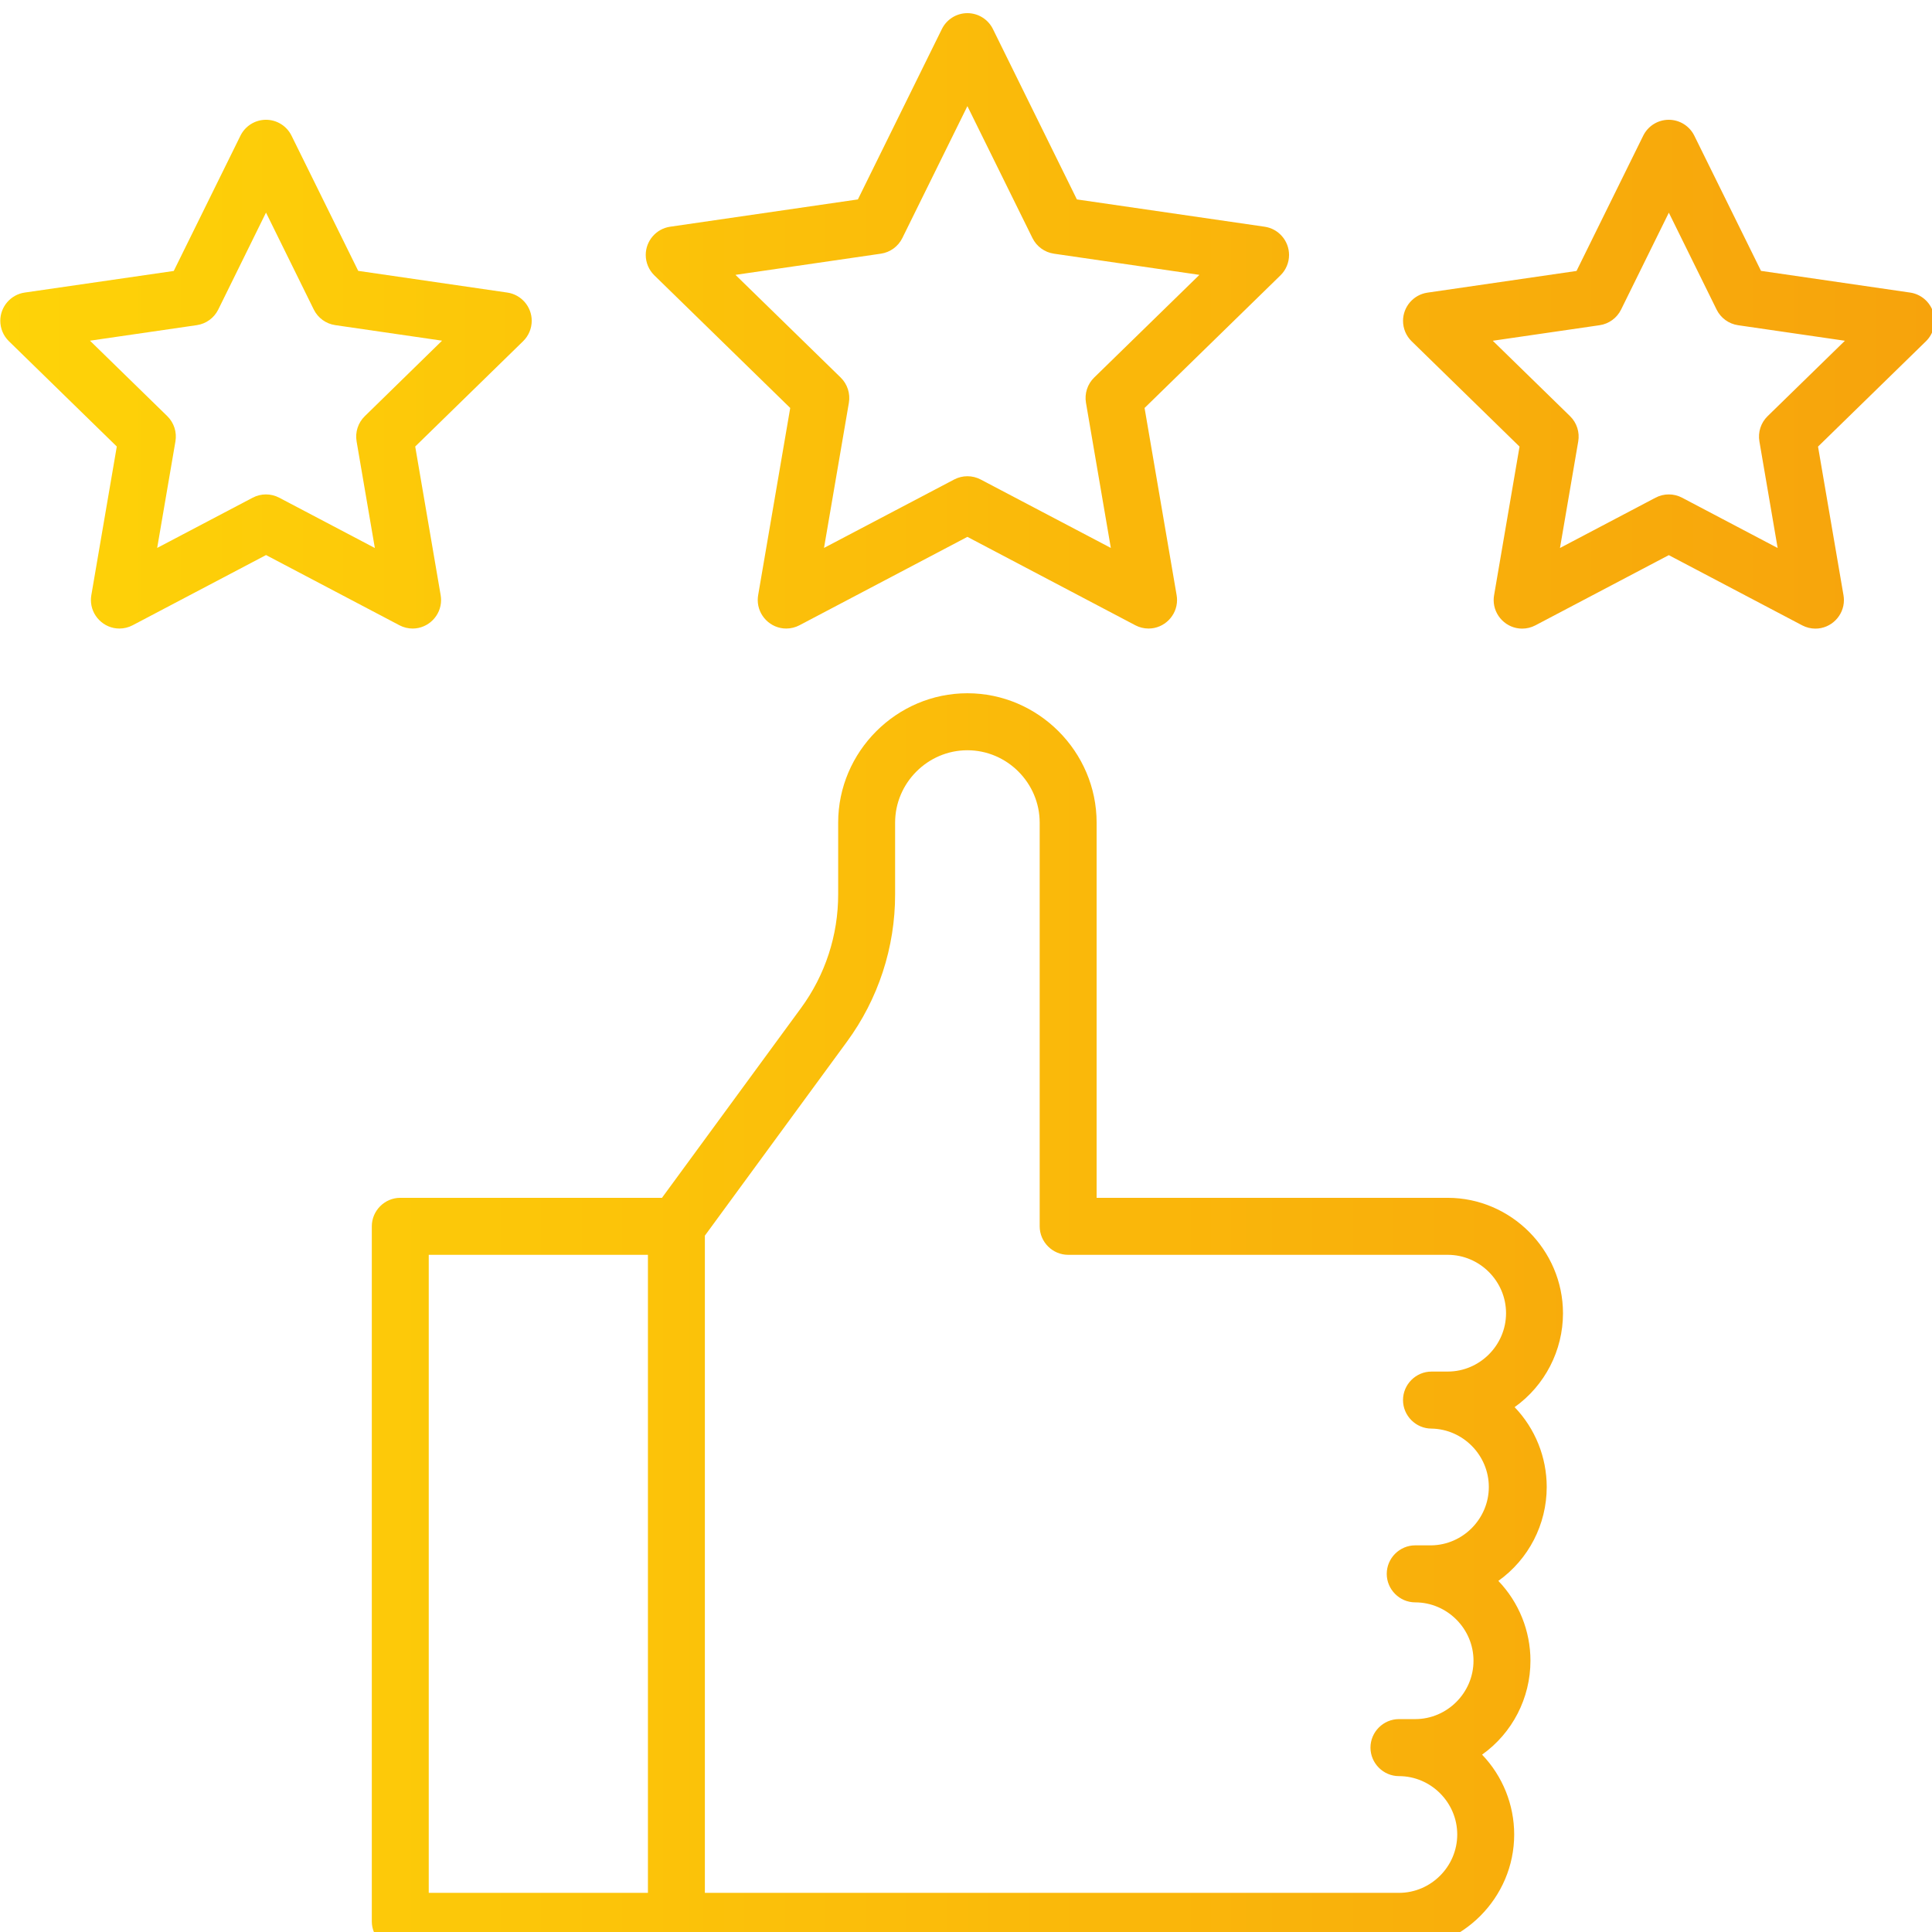
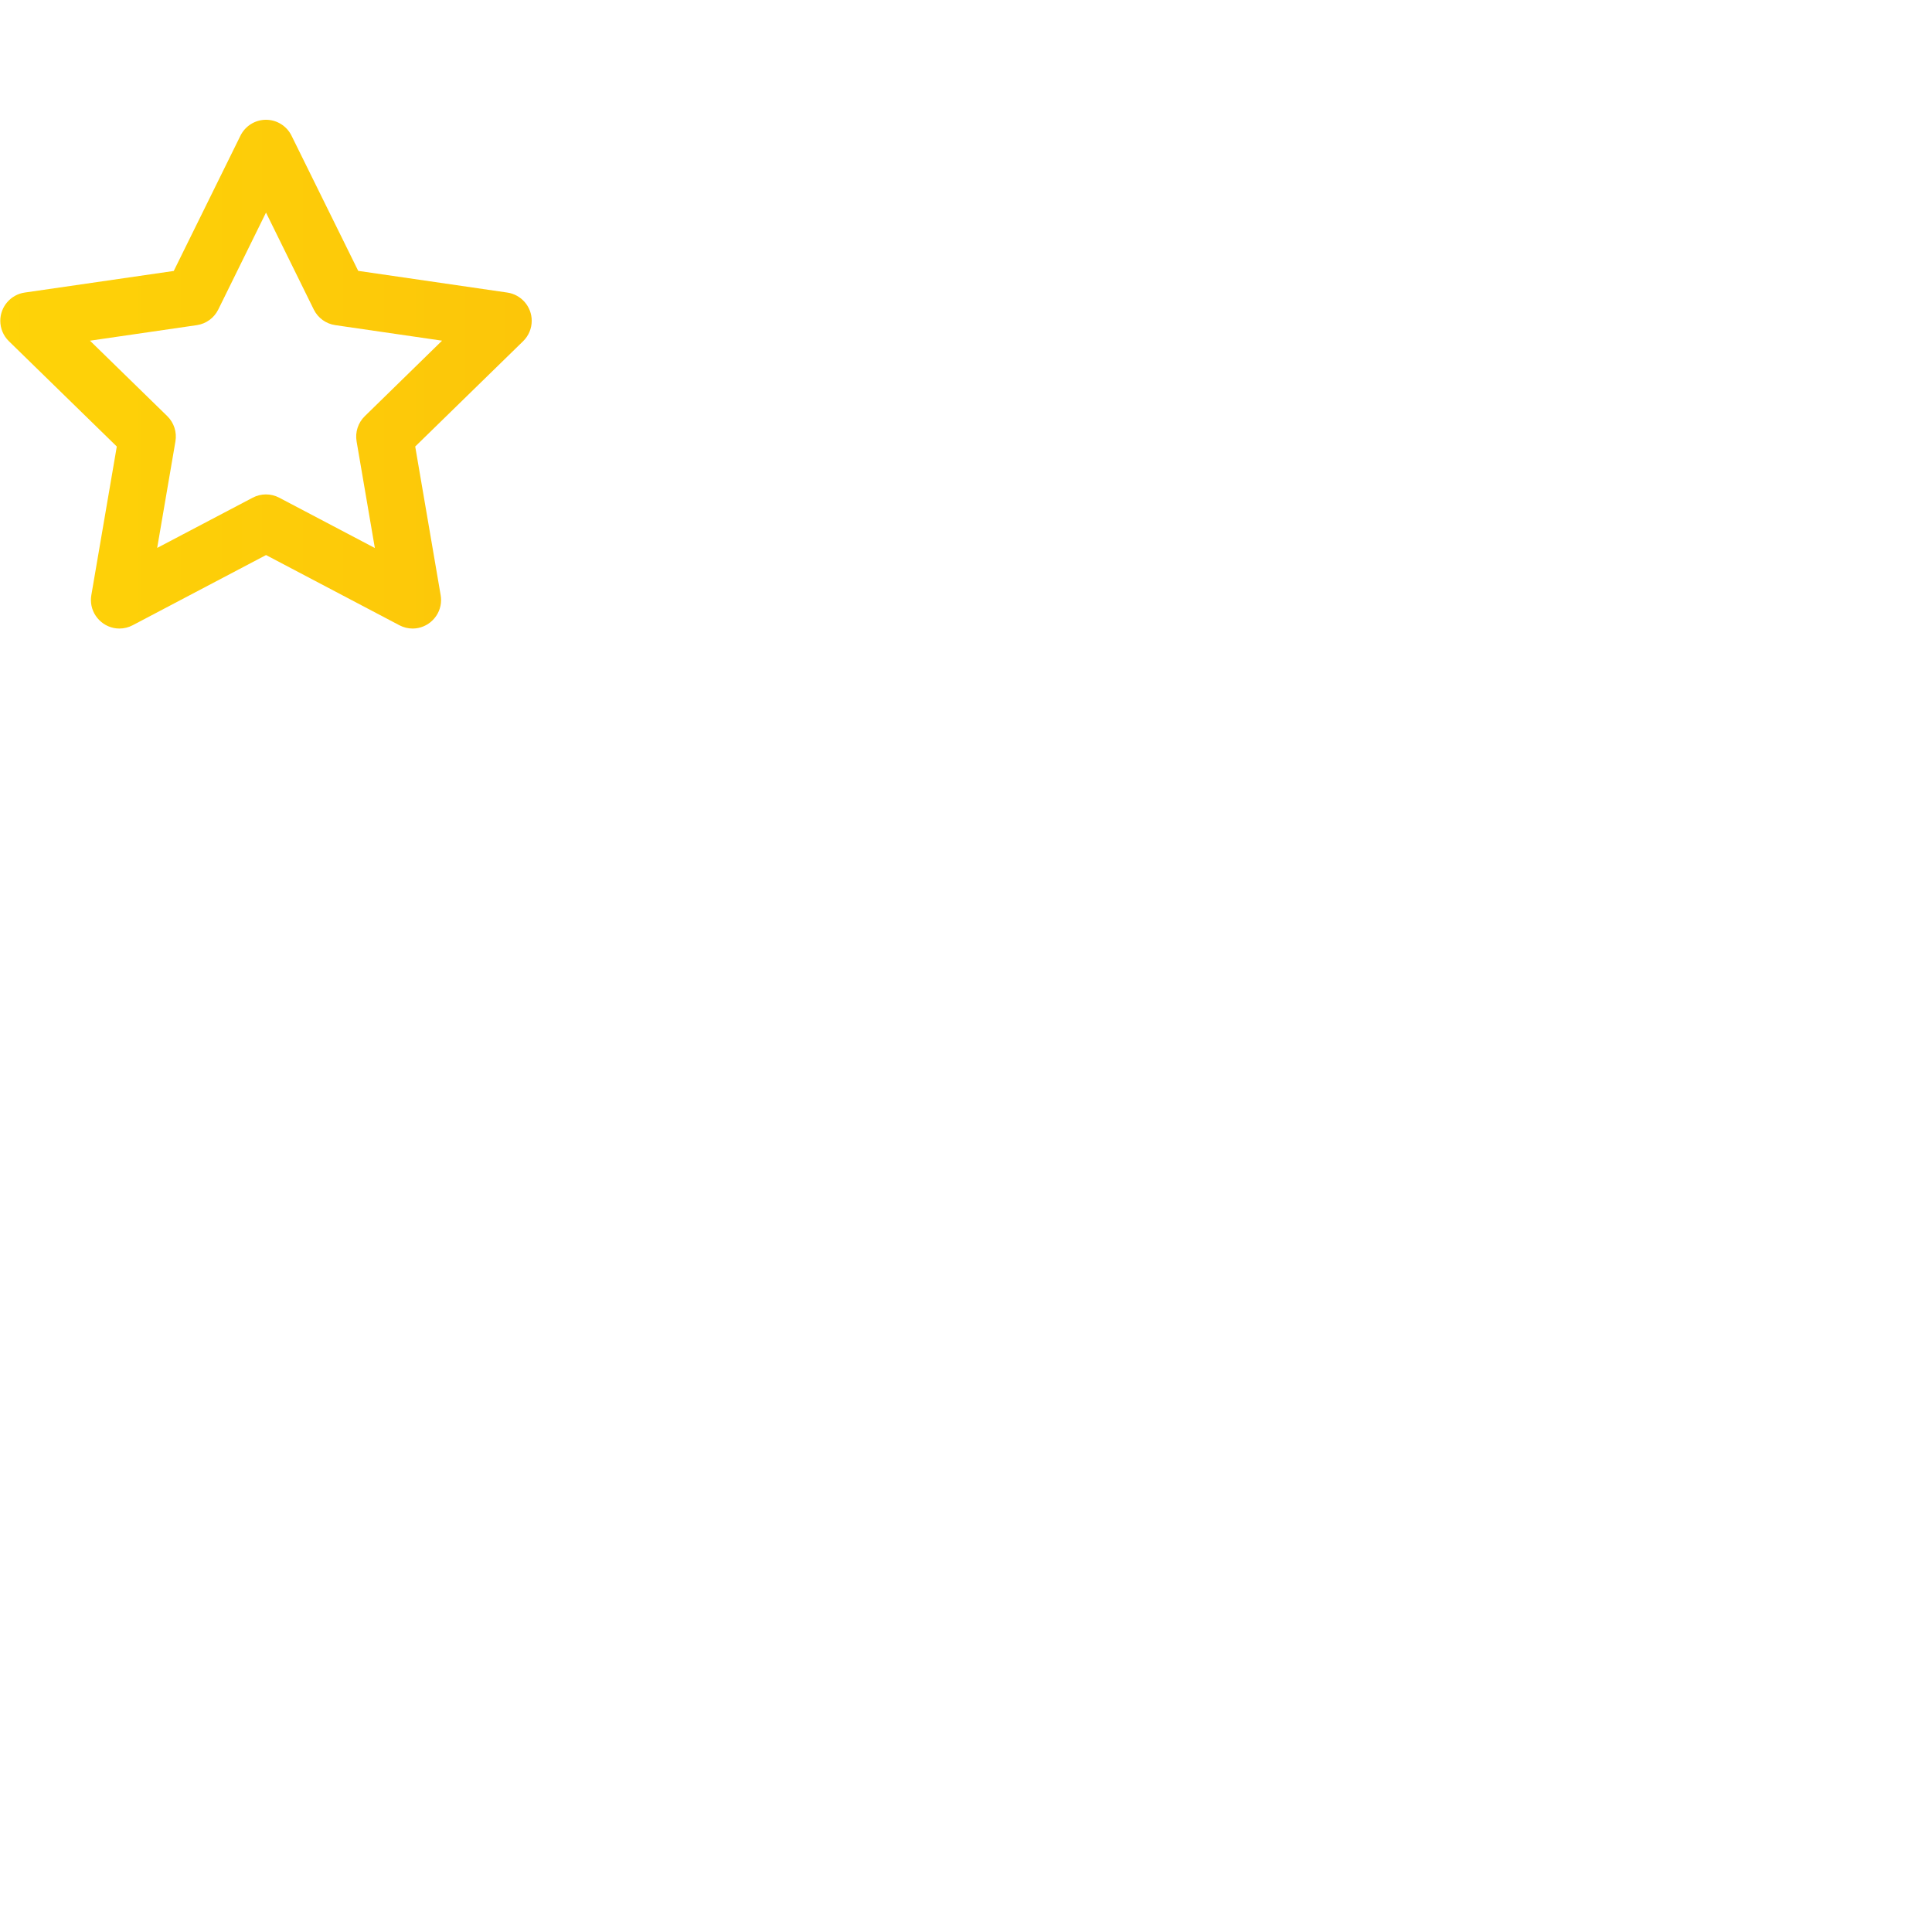
<svg xmlns="http://www.w3.org/2000/svg" width="100%" height="100%" viewBox="0 0 57 57" version="1.1" xml:space="preserve" style="fill-rule:evenodd;clip-rule:evenodd;stroke-linejoin:round;stroke-miterlimit:2;">
  <g transform="matrix(1,0,0,1,-6534.73,-5400.74)">
    <g transform="matrix(0.75,0,0,0.969,6376.41,3931.34)">
      <g transform="matrix(0.16,0,0,0.124,203.119,1427.6)">
        <g transform="matrix(1,0,0,1,31.683,701.2)">
-           <path d="M212.44,115.172L204.552,161.152C204.485,161.542 204.452,161.936 204.452,162.331C204.452,166.171 207.612,169.331 211.452,169.331C212.586,169.331 213.704,169.056 214.708,168.528L256,146.82L297.288,168.528C298.292,169.056 299.41,169.331 300.544,169.331C304.384,169.331 307.544,166.171 307.544,162.331C307.544,161.936 307.511,161.542 307.444,161.152L299.56,115.172L332.968,82.612C334.319,81.294 335.081,79.485 335.081,77.599C335.081,74.136 332.514,71.168 329.088,70.668L282.92,63.964L262.276,22.132C261.1,19.745 258.661,18.227 256,18.227C253.339,18.227 250.9,19.745 249.724,22.132L229.076,63.964L182.912,70.668C179.486,71.166 176.918,74.133 176.918,77.595C176.918,79.482 177.681,81.291 179.032,82.608L212.44,115.172ZM234.732,77.288C237.008,76.955 238.98,75.522 240,73.46L256,41.06L272,73.46C273.02,75.522 274.992,76.955 277.268,77.288L313.044,82.488L287.156,107.716C285.512,109.325 284.763,111.645 285.156,113.912L291.264,149.536L259.264,132.736C257.226,131.665 254.786,131.665 252.748,132.736L220.748,149.536L226.86,113.912C227.251,111.646 226.502,109.326 224.86,107.716L198.976,82.488L234.732,77.288Z" style="fill:url(#_Linear1);fill-rule:nonzero;" />
-         </g>
+           </g>
        <g transform="matrix(1,0,0,1,31.683,701.2)">
-           <path d="M493.428,91.6C492.606,89.071 490.411,87.22 487.78,86.836L451.116,81.508L434.716,48.308C433.537,45.924 431.098,44.409 428.438,44.409C425.778,44.409 423.339,45.924 422.16,48.308L405.76,81.528L369.096,86.856C365.672,87.355 363.105,90.322 363.105,93.783C363.105,95.67 363.869,97.479 365.22,98.796L391.748,124.656L385.488,161.172C385.421,161.562 385.388,161.956 385.388,162.351C385.388,166.191 388.548,169.351 392.388,169.351C393.522,169.351 394.64,169.076 395.644,168.548L428.444,151.308L461.244,168.548C462.248,169.076 463.366,169.351 464.5,169.351C468.34,169.351 471.5,166.191 471.5,162.351C471.5,161.956 471.467,161.562 471.4,161.172L465.136,124.656L491.668,98.796C493.578,96.933 494.262,94.134 493.428,91.6ZM452.724,117.2C451.08,118.809 450.331,121.129 450.724,123.396L455.208,149.556L431.704,137.2C429.666,136.129 427.226,136.129 425.188,137.2L401.692,149.552L406.18,123.392C406.573,121.125 405.824,118.805 404.18,117.196L385.168,98.668L411.436,94.852C413.714,94.52 415.688,93.087 416.708,91.024L428.456,67.22L440.204,91.024C441.224,93.086 443.196,94.519 445.472,94.852L471.744,98.668L452.724,117.2Z" style="fill:url(#_Linear2);fill-rule:nonzero;" />
-         </g>
+           </g>
        <g transform="matrix(1,0,0,1,31.683,701.2)">
          <path d="M119.6,169.332C119.602,169.332 119.603,169.332 119.605,169.332C123.443,169.332 126.601,166.174 126.601,162.336C126.601,161.939 126.567,161.543 126.5,161.152L120.24,124.636L146.772,98.776C148.123,97.459 148.886,95.65 148.886,93.763C148.886,90.301 146.318,87.334 142.892,86.836L106.228,81.508L89.828,48.308C88.65,45.924 86.211,44.408 83.552,44.408C80.893,44.408 78.454,45.924 77.276,48.308L60.876,81.528L24.224,86.836C20.797,87.332 18.227,90.301 18.227,93.764C18.227,95.65 18.989,97.459 20.34,98.776L46.872,124.636L40.608,161.152C40.541,161.542 40.508,161.936 40.508,162.331C40.508,166.171 43.668,169.331 47.508,169.331C48.642,169.331 49.76,169.056 50.764,168.528L83.564,151.288L116.364,168.528C117.362,169.054 118.472,169.33 119.6,169.332ZM86.8,137.2C84.762,136.129 82.322,136.129 80.284,137.2L56.8,149.536L61.288,123.376C61.679,121.11 60.93,118.79 59.288,117.18L40.28,98.652L66.544,94.836C68.822,94.506 70.797,93.072 71.816,91.008L83.556,67.2L95.304,91.004C96.323,93.068 98.298,94.502 100.576,94.832L126.84,98.648L107.832,117.2C106.187,118.809 105.438,121.129 105.832,123.396L110.316,149.556L86.8,137.2Z" style="fill:url(#_Linear3);fill-rule:nonzero;" />
        </g>
        <g transform="matrix(1,0,0,1,31.683,701.2)">
-           <path d="M402.432,337.444C402.414,321.908 389.636,309.13 374.1,309.112L287.772,309.112L287.772,216.992C287.772,199.562 273.43,185.22 256,185.22C238.57,185.22 224.228,199.562 224.228,216.992L224.228,234.552C224.249,244.624 221.036,254.442 215.064,262.552L180.908,309.112L116.568,309.112C112.728,309.112 109.568,312.272 109.568,316.112L109.568,486.772C109.568,490.612 112.728,493.772 116.568,493.772L362.1,493.772C362.105,493.772 362.109,493.772 362.114,493.772C377.65,493.772 390.434,480.988 390.434,465.452C390.434,458.142 387.603,451.109 382.54,445.836C389.995,440.531 394.432,431.928 394.432,422.778C394.432,415.471 391.602,408.441 386.54,403.172C393.995,397.867 398.432,389.264 398.432,380.114C398.432,372.807 395.602,365.777 390.54,360.508C397.995,355.201 402.432,346.595 402.432,337.444ZM123.568,323.112L177.456,323.112L177.456,479.772L123.568,479.772L123.568,323.112ZM374.1,351.776L370.1,351.776C366.26,351.776 363.1,354.936 363.1,358.776C363.1,362.616 366.26,365.776 370.1,365.776C377.873,365.906 384.197,372.336 384.197,380.11C384.197,387.884 377.873,394.314 370.1,394.444L366.1,394.444C362.26,394.444 359.1,397.604 359.1,401.444C359.1,405.284 362.26,408.444 366.1,408.444C373.962,408.444 380.432,414.914 380.432,422.776C380.432,430.638 373.962,437.108 366.1,437.108L362.1,437.108C358.26,437.108 355.1,440.268 355.1,444.108C355.1,447.948 358.26,451.108 362.1,451.108C369.962,451.108 376.432,457.578 376.432,465.44C376.432,473.302 369.962,479.772 362.1,479.772L191.456,479.772L191.456,318.4L226.352,270.82C234.09,260.314 238.254,247.596 238.228,234.548L238.228,216.988C238.228,207.239 246.251,199.216 256,199.216C265.749,199.216 273.772,207.239 273.772,216.988L273.772,316.108C273.772,319.948 276.932,323.108 280.772,323.108L374.1,323.108C381.962,323.108 388.432,329.578 388.432,337.44C388.432,345.302 381.962,351.772 374.1,351.772L374.1,351.776Z" style="fill:url(#_Linear4);fill-rule:nonzero;" />
-         </g>
+           </g>
      </g>
    </g>
  </g>
  <defs>
    <linearGradient id="_Linear1" x1="0" y1="0" x2="1" y2="0" gradientUnits="userSpaceOnUse" gradientTransform="matrix(475.551,0,0,475.545,18.227,256)">
      <stop offset="0" style="stop-color:rgb(254,211,8);stop-opacity:1" />
      <stop offset="1" style="stop-color:rgb(247,163,12);stop-opacity:1" />
    </linearGradient>
    <linearGradient id="_Linear2" x1="0" y1="0" x2="1" y2="0" gradientUnits="userSpaceOnUse" gradientTransform="matrix(475.551,0,0,475.545,18.227,256)">
      <stop offset="0" style="stop-color:rgb(254,211,8);stop-opacity:1" />
      <stop offset="1" style="stop-color:rgb(247,163,12);stop-opacity:1" />
    </linearGradient>
    <linearGradient id="_Linear3" x1="0" y1="0" x2="1" y2="0" gradientUnits="userSpaceOnUse" gradientTransform="matrix(475.551,0,0,475.545,18.227,256)">
      <stop offset="0" style="stop-color:rgb(254,211,8);stop-opacity:1" />
      <stop offset="1" style="stop-color:rgb(247,163,12);stop-opacity:1" />
    </linearGradient>
    <linearGradient id="_Linear4" x1="0" y1="0" x2="1" y2="0" gradientUnits="userSpaceOnUse" gradientTransform="matrix(475.551,0,0,475.545,18.227,256)">
      <stop offset="0" style="stop-color:rgb(254,211,8);stop-opacity:1" />
      <stop offset="1" style="stop-color:rgb(247,163,12);stop-opacity:1" />
    </linearGradient>
  </defs>
</svg>